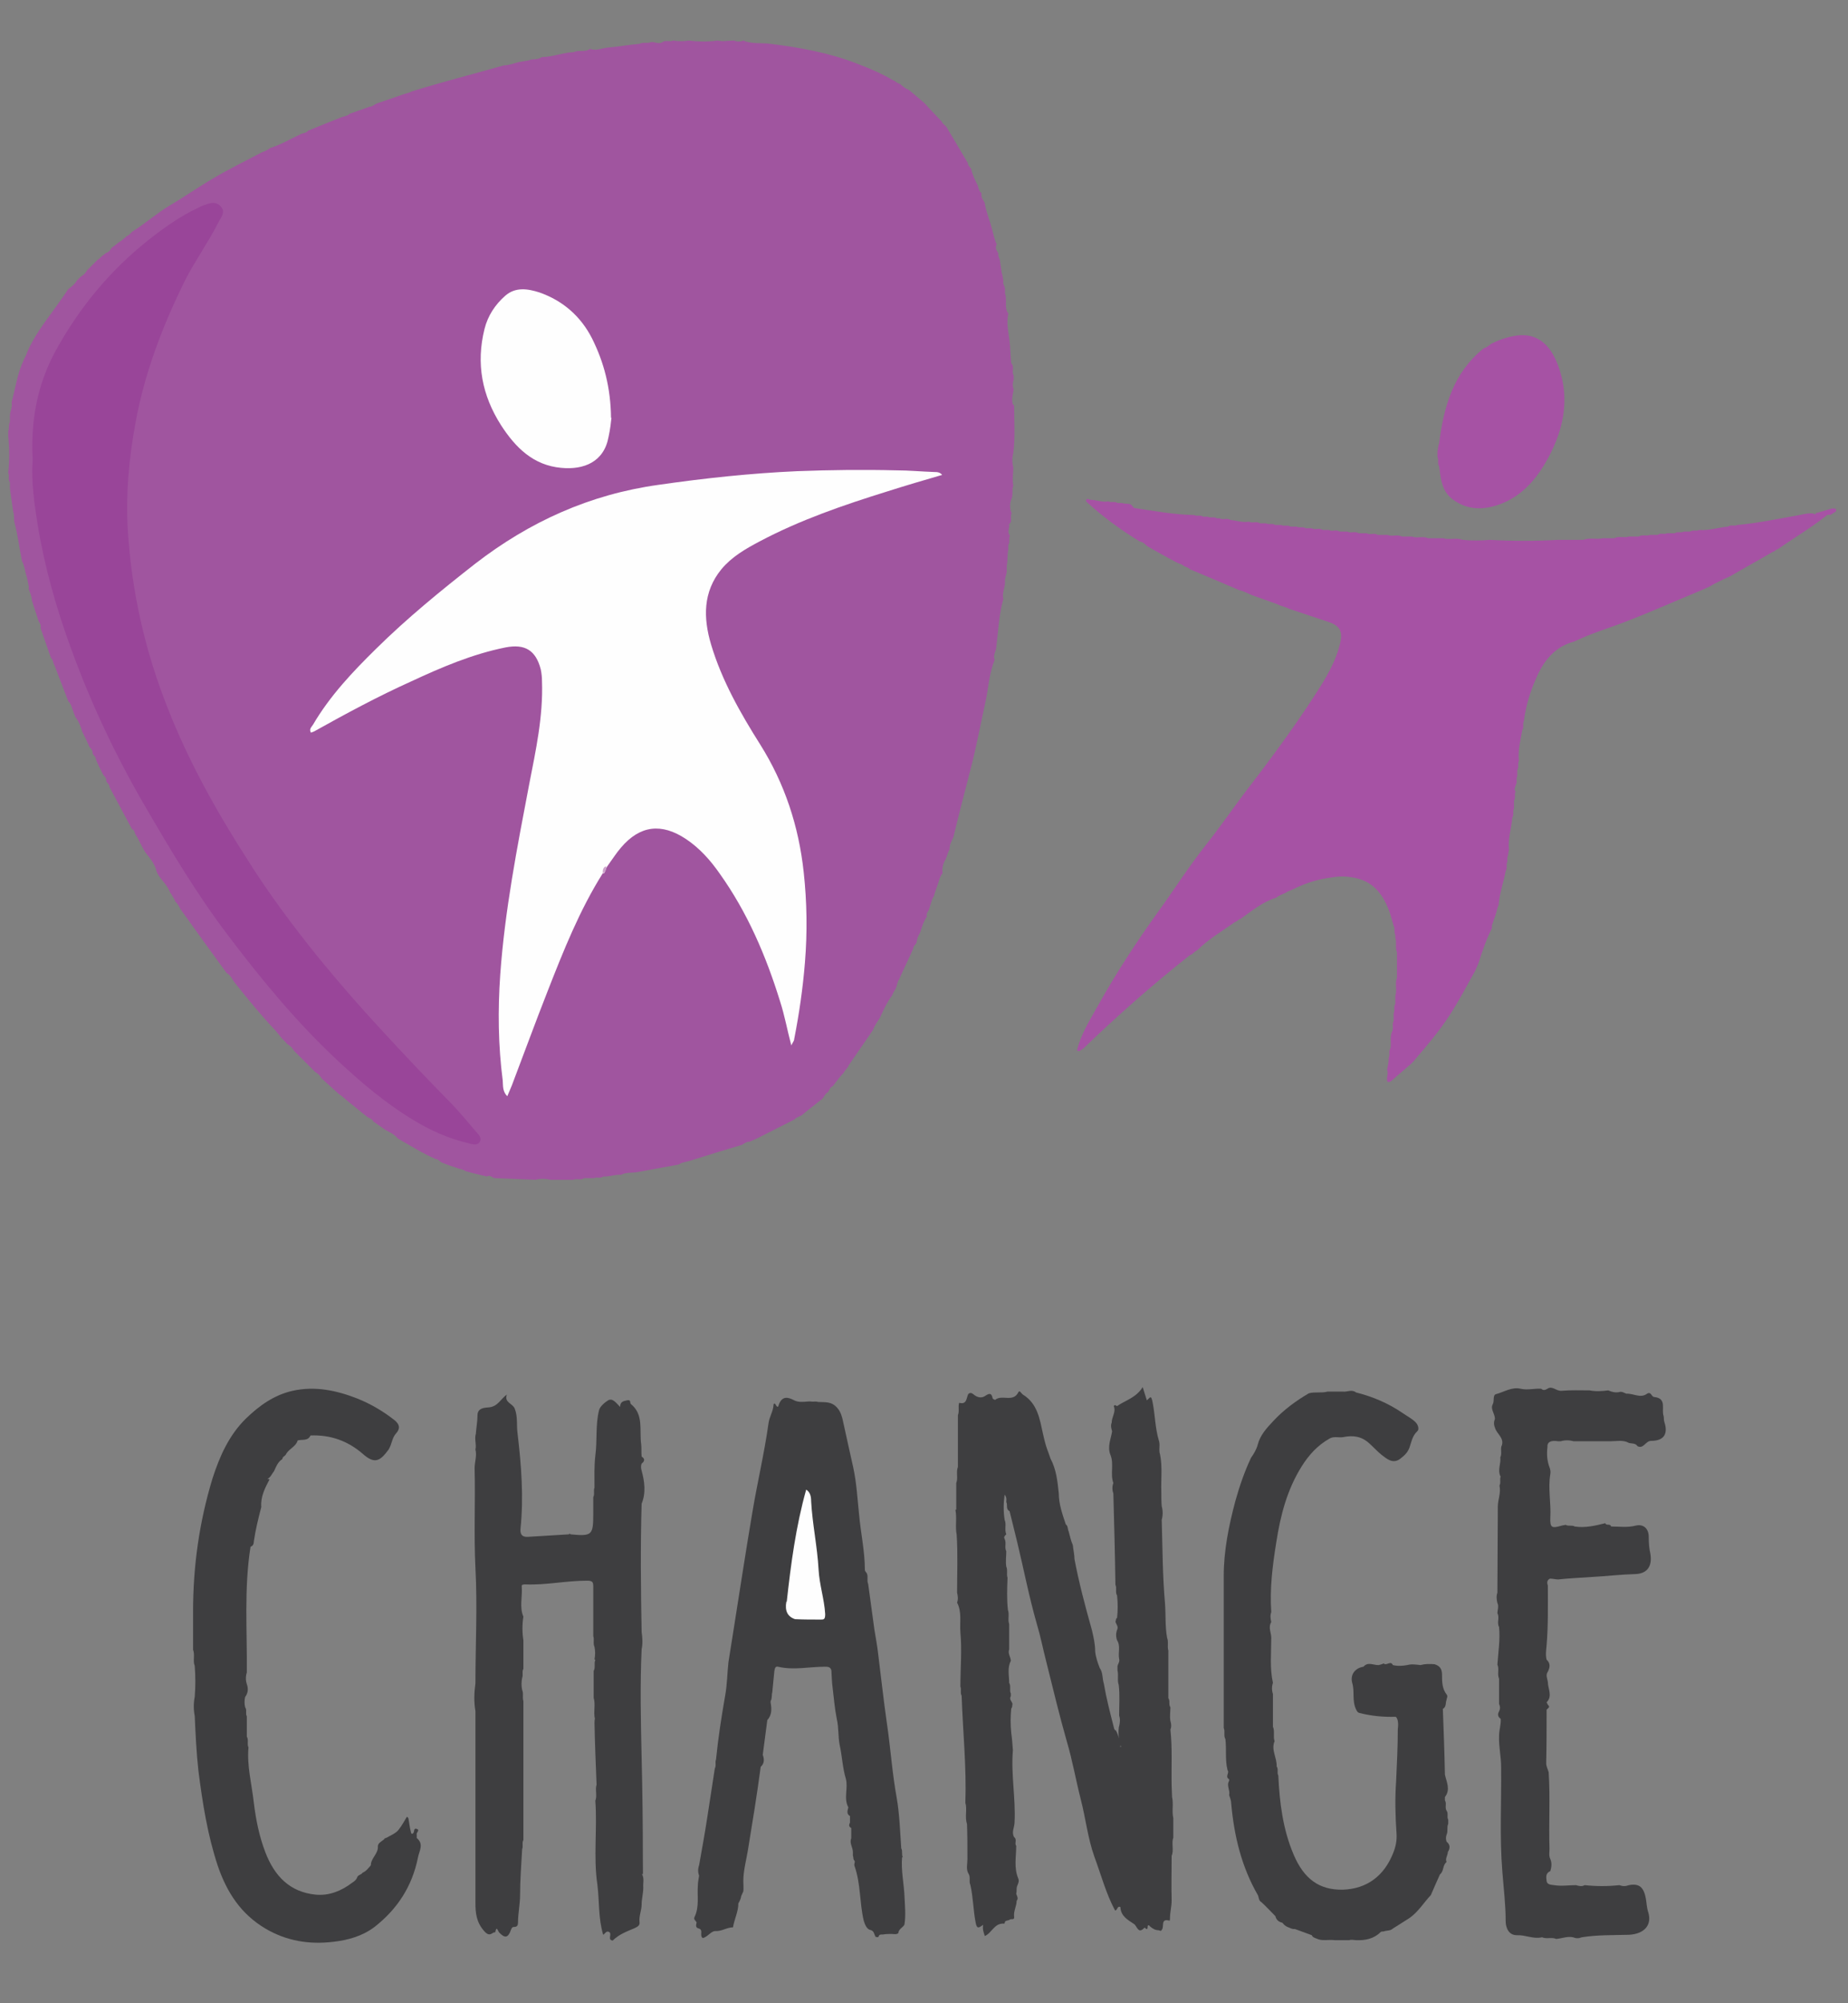
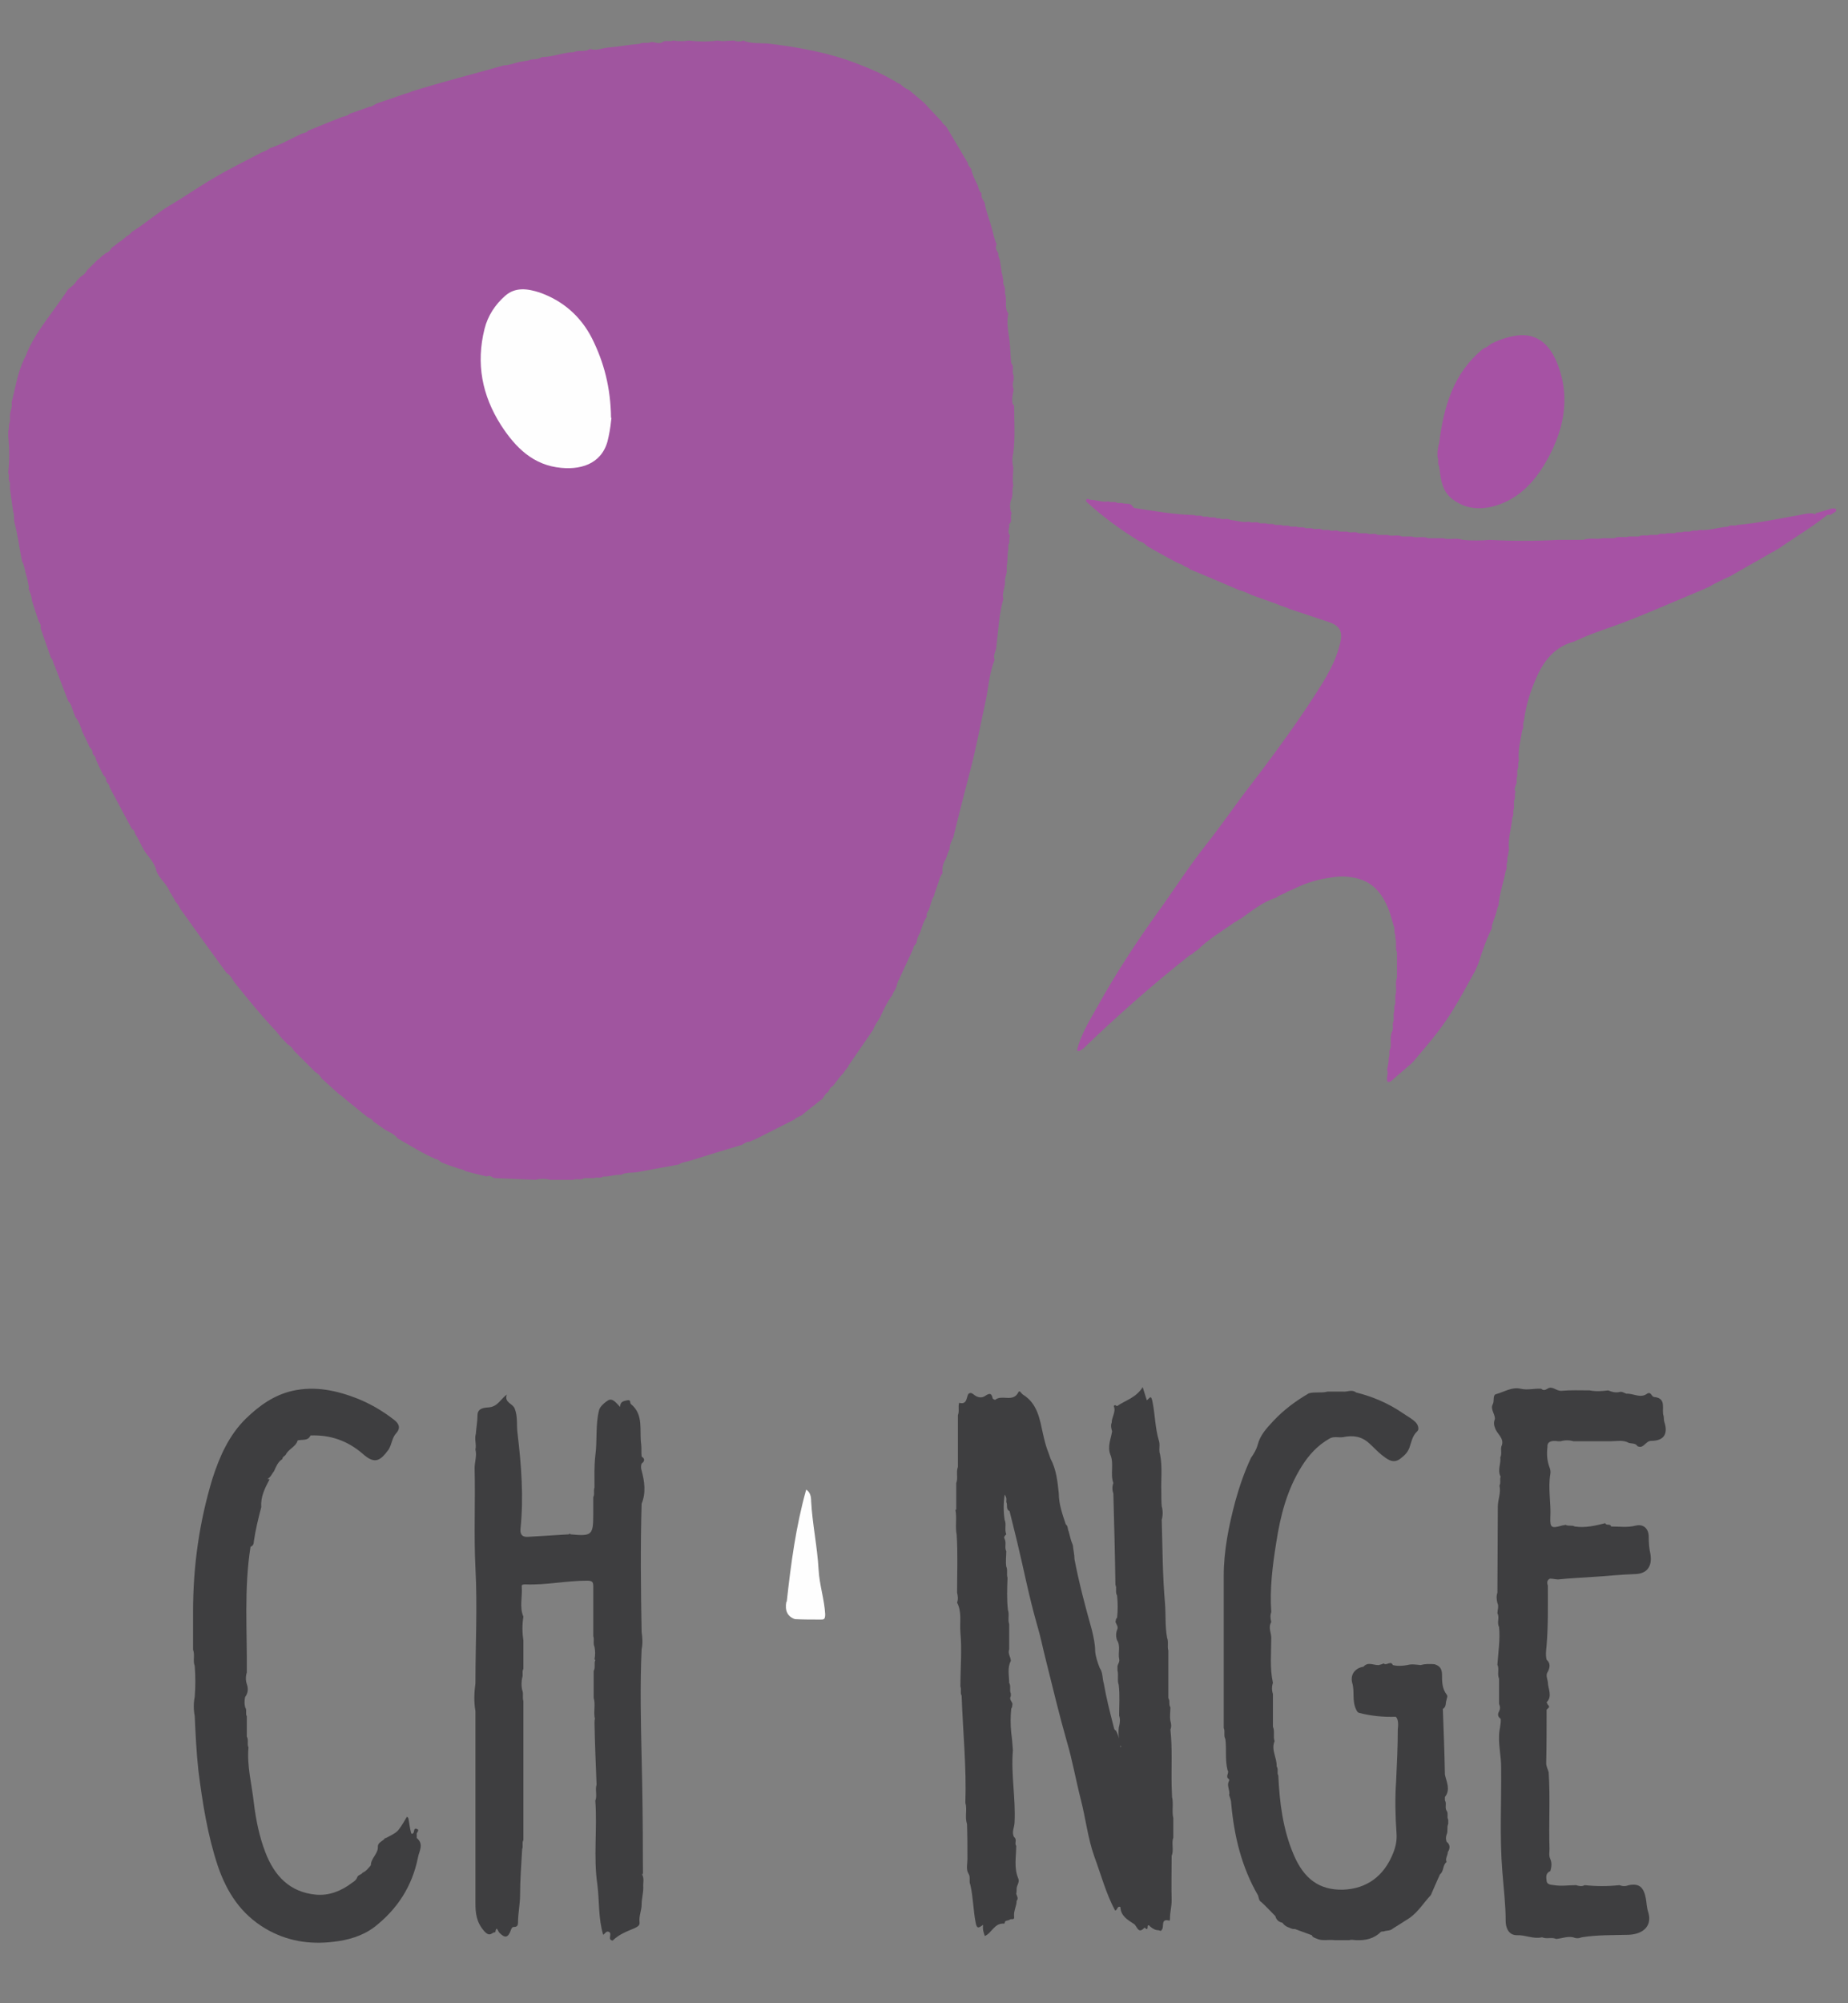
<svg xmlns="http://www.w3.org/2000/svg" version="1.1" viewBox="0 0 447 484.2">
  <rect x="0" y="0" width="447" height="484.2" fill="#808080" stroke="none" />
  <defs>
    <style> .cls-1 { fill: #3e3e40; } .cls-2 { fill: #cba1ca; } .cls-3 { fill: #a752a5; } .cls-4 { fill: #fefefe; } .cls-5 { fill: #a652a4; } .cls-6 { fill: #994599; } .cls-7 { fill: #a0559f; } </style>
  </defs>
  <g>
    <g id="Layer_1">
      <g id="Layer_2">
        <g id="Layer_1-2">
          <path class="cls-7" d="M7,141.9c-.2-.8-.3-1.6-.5-2.4-.5-1.3-.5-2.7-1.2-3.9-.6-3.1-1-6.3-1.8-9.3-.2-.9,0-1.8-.3-2.6-.3-1.8-.5-3.7-.8-5.6,0-.5,0-1,0-1.5-.6-.7,0-1.6-.4-2.2h0c0,0,0-.2,0-.2.3-2.9.3-5.7,0-8.6v-1.4c.3-.7,0-1.5.4-2.2v-1.5c0-1.1.7-2.1.4-3.2.9-3.4,1.4-7,2.9-10.2.2-.6.7-1.2.8-1.8,1.6-3.8,4.1-7.1,6.5-10.4,1.2-1.7,2.4-3.3,3.5-5,.8-.6,1.6-1.2,2.1-2.1.3-.3.6-.6.9-.9.7-.4,1.2-.9,1.6-1.6.8-.8,1.7-1.7,2.5-2.5.6-.3.9-.9,1.5-1.2.2-.2.4-.4.7-.5.6-.2.9-.7,1.2-1.2.6-.4,1.1-.8,1.7-1.3.6-.3,1.1-.8,1.6-1.2.2-.2.3-.3.5-.4.6-.2.9-.9,1.5-1.2,3-1.9,5.7-4.3,8.7-6.1,3.6-2.1,7-4.5,10.6-6.6,3.7-2.2,7.6-4.1,11.4-6.1.8-.4,1.6-.6,2.3-1.2,2.6-.8,4.9-2.2,7.3-3.3.6-.4,1.4-.2,1.9-.9,2.7-1.1,5.4-2.2,8.2-3.3.7-.2,1.4-.3,1.9-.8,1.6-.6,3.2-1.1,4.8-1.7.7,0,1.2-.6,1.8-.8,2-.7,4.1-1.4,6.1-2.1.7-.3,1.6-.4,2.3-.8,7.4-2.3,14.9-4.2,22.3-6.3,1.2,0,2.4-.5,3.6-.8.8-.1,1.6-.3,2.4-.4,1-.5,2.2,0,3.1-.8,2.7,0,5.1-1.1,7.8-1.2,1.2-.6,2.8.1,3.9-.8,1.5.6,2.9-.2,4.4-.3,2.5-.2,5-.7,7.6-.9.8-.5,1.8,0,2.7-.4.9-.2,1.9.6,2.8,0,.8-.6,1.8,0,2.6-.4,1.3.2,2.6.2,3.9,0,2.3.3,4.6.3,6.9,0,1.3.3,2.6,0,3.9,0,.8.3,1.6.3,2.3,0,2.1.9,4.4.5,6.6.8,7.2.9,14.4,2.2,21.2,4.9,2.9,1.1,5.7,2.3,8.4,3.9.5.1.8.6,1.3.7,0,.1.1.2.3.1.7.6,1.3,1.2,2.2,1.5,1.1.9,2.1,1.8,3.2,2.7.5.4,1,.9,1.4,1.4,1.1,1.2,2.3,2.4,3.4,3.6.2.6.9.9,1.2,1.4,1.7,2.9,3.4,5.7,5.1,8.6,0,.6.5,1,.8,1.4.3,1.4.9,2.7,1.6,4,.2.7.3,1.4.9,1.9,0,.2,0,.4,0,.6,0,.7.6,1.2.8,1.8.3,2.1,1.2,4.1,1.7,6.1.4,1.3.6,2.7,1.2,3.9-.6.9.1,1.5.4,2.2-.2.7.4,1.2.4,1.9.1.9.3,1.8.4,2.8.3.6.2,1.2.4,1.8,0,0,0,.1,0,.2-.2.7.4,1.2.4,1.9v1.1c.6,1.5-.3,3.3.8,4.8-.5,2.2,0,4.4.3,6.6.2,1.8.2,3.6.4,5.4.9.9,0,2.1.6,3v1c-.3.8-.3,1.6,0,2.3-.2,1.2-.6,2.4-.2,3.7.1,0,.3.2.3.2,0,3.8.3,7.7-.2,11.5h0c-.3,1.1-.3,2.3,0,3.5,0,1.4-.3,2.9,0,4.4-.4,1,0,2.1-.4,3.1-.5,1.2-.5,2.4,0,3.6-.5.8.3,1.9-.6,2.6.2.9-.6,1.9.2,2.8-.4.7.1,1.6-.4,2.2v1.1c-.3,1.3-.1,2.7-.4,4,0,.5,0,1,0,1.5-.1.8-.5,1.5-.4,2.3,0,0,0,.1,0,.2,0,1.3-.8,2.6-.4,4-1.1,3.8-1.2,7.6-1.7,11.5,0,1.1-.9,2-.4,3.2-1.4,3.4-1.5,7-2.3,10.5-1.2,5.4-2.2,10.9-3.6,16.2-1.4,5.4-2.8,10.8-4.1,16.2-.4.9-.9,1.7-.9,2.7h0c0,.1,0,.2,0,.2-.4.7-.6,1.5-.9,2.3-.7,1.1-1,2.3-.8,3.5-.8.9-.9,2.1-1.3,3.1-.3.8-.6,1.6-.8,2.4-.7,1.1-.8,2.3-1.3,3.5-.3.4-.6.9-.4,1.5-.9,1.2-1.2,2.6-1.7,4-.5.7-.7,1.5-.8,2.3-.3.5-.8.8-.8,1.4-1.1,2.5-2.3,4.9-3.4,7.4-.5.7-.5,1.5-.8,2.2h0c-.3.5-.7,1.1-.9,1.7-1.2,1.6-2.1,3.5-2.9,5.3-.6,1-1.3,1.9-1.7,3h0c-.2.4-.6.8-.8,1.2-1.7,2.5-3.4,4.9-5.1,7.4-.2.7-.9,1.1-1.2,1.8h0c-1,1-1.8,2.2-2.7,3.3-.6.2-.8.9-1.1,1.4-.9.4-1,1.6-1.9,2-1.3,1.1-2.7,2.1-4,3.2-.6.7-1.6.7-2.2,1.4-3,1.5-6.1,3.1-9.1,4.6-.6.3-1.2.5-1.8.8h-.1s-.1,0-.1,0c-.7,0-1.2.6-1.8.8-4.1,1.2-8.3,2.5-12.4,3.8-.9.3-1.9.3-2.7.9-3.3.6-6.5,1.2-9.8,1.8-1.4.3-2.9,0-4.2.7-1.2-.1-2.4.3-3.6.4-.2,0-.5,0-.7,0-.7.6-1.5,0-2.2.4h-2.4c-.8.6-1.8,0-2.6.4h-5.6c-1.2-.3-2.4-.3-3.6,0-3.2-.1-6.5-.3-9.8-.4-.7-.1-1.2-.9-1.9-.4-1.7-.4-3.5-.8-5.2-1.3-.7-.5-1.5-.5-2.2-.8-1.2-.4-2.4-.8-3.6-1.3-.5-.3-.8-.8-1.4-.8-3.2-1.4-6.2-3.3-9.2-5-.8-1-1.9-1.5-2.9-2l-3-2.1c-.3-.7-1.1-.8-1.6-1.2-1.6-1.3-3.1-2.5-4.7-3.8-.7-.6-1.3-1.2-2-1.6-1.4-1.3-2.8-2.5-4.2-3.8-.4-.7-.9-1.2-1.6-1.6-1.7-1.7-3.4-3.4-5.1-5.1-.4-.7-.9-1.2-1.6-1.6-.5-.6-1.1-1.1-1.6-1.7-.4-.6-.9-1.1-1.3-1.6-3.4-3.6-6.6-7.5-9.7-11.4-.7-.8-1-1.9-2.1-2.5-3.8-5.2-7.5-10.3-11.2-15.5-.3-.7-.7-1.3-1.3-1.9,0-.1,0-.2,0-.2-.4-.6-.7-1.3-1.2-1.9,0-.1,0-.2-.1-.3-.4-.9-1-1.7-1.6-2.4-.7-.9-1.5-1.8-1.7-3-.4-1.1-1-2-1.7-2.9-1.5-1.6-2.1-3.7-3.3-5.5-.1-.5-.3-1-.8-1.2-1.8-3.4-3.6-6.7-5.4-10.1,0-.6-.5-1-.8-1.4,0-.1,0-.2,0-.3,0-.6-.5-1-.8-1.4-.6-1.2-1.2-2.4-1.7-3.6,0-.6-.5-1-.8-1.4,0-.1,0-.2,0-.3,0-.6-.5-1-.8-1.4-.5-1.2-1.1-2.4-1.7-3.6-.4-1.3-.8-2.5-1.7-3.6-.1-.4-.3-.7-.4-1.1-.4-.9-.5-2-1.3-2.7-1.1-2.9-2.2-5.7-3.3-8.6-.4-.6-.3-1.4-.9-1.9-.8-2.4-1.7-4.8-2.5-7.2.2-.7-.2-1.2-.5-1.7-.5-1.7-1.1-3.3-1.6-5,0-1-.5-1.9-.8-2.8h0Z" />
          <path class="cls-5" d="M274.3,122.8c4.8.7,9.6,1.6,14.5,1.7.7.4,1.6-.1,2.2.4.4,0,.8,0,1.1,0,.7.4,1.6-.1,2.2.4.2,0,.5,0,.7,0,.8.5,1.8-.2,2.6.4,1.5.1,2.9.7,4.5.4.8.5,1.8-.2,2.6.4h1.5c.7.4,1.6-.1,2.2.4h1.5c.7.4,1.6-.1,2.2.4h1.5c.7.4,1.6-.1,2.2.4h1.5c.8.5,1.8-.2,2.6.4.5,0,1,0,1.5,0,.8.5,1.8-.2,2.6.4h1.9c.8.5,1.9-.2,2.7.4.6,0,1.3,0,2,0,.8.5,1.8-.2,2.6.4h2.4c1.1.5,2.4-.2,3.5.4h2.4c1.3.5,2.6-.2,3.9.4h3.6c1.6.5,3.2-.2,4.8.4,2.2.2,4.4.2,6.6,0,5.5.3,11,.3,16.5,0h6.1c1.5-.6,3.2,0,4.7-.4h2.8c1.1-.6,2.4,0,3.5-.4h2.4c.8-.6,1.8,0,2.7-.4h1.9c.7-.6,1.5,0,2.2-.4.6,0,1.3,0,1.9,0,.7-.5,1.5,0,2.2-.4.5,0,1,0,1.5,0,.7-.5,1.5,0,2.2-.4,2.4.2,4.6-.6,7-.8.7-.6,1.5,0,2.2-.4,4.7-.4,9.4-1.4,14-2.2,1.4-.2,2.8-.7,4.3-.6.6.3,1.2.5,1.9,0,.6-.4,1.3-.4,1.8.2-3.8,3.1-8.1,5.6-12.1,8.4-.5.1-.8.6-1.3.7-3.4,2-6.9,3.9-10.3,5.9-.9.4-1.8.8-2.6,1.2-.8.4-1.6.8-2.4,1.3-.6.3-1.2.5-1.8.8-6.5,2.7-13,5.6-19.6,8.1-3.2,1.2-6.5,2.2-9.6,3.6-.6.3-1.2.5-1.8.8-4.2,1.1-6.9,4.1-8.7,7.9-1.7,3.6-2.9,7.3-3.4,11.3-.4.7.1,1.6-.4,2.2-.4,2.4-1.1,4.9-.8,7.4-.4.7.1,1.6-.4,2.2v1.5c-.4.7.1,1.6-.4,2.2,0,.5-.6,1,0,1.5-.4.7.1,1.6-.4,2.2,0,.6,0,1.3,0,1.9-.4.7.1,1.6-.4,2.2-.2,2.6-1.1,5.1-.8,7.8-.2.6-.1,1.2-.4,1.8,0,.4,0,.8,0,1.1-.4.7.1,1.6-.4,2.2-.5,2.8-1.5,5.4-1.7,8.2-.4.9-.5,1.8-.8,2.6-.1.4-.3.8-.4,1.1-.1.6-.6,1.2-.4,1.9-1.4,2.8-2.4,5.7-3.3,8.6-.3.6-.5,1.2-.8,1.8-2,3.6-3.9,7.2-6.1,10.6-2.5,3.9-5.5,7.4-8.5,10.9-.4.5-.9,1-1.4,1.4-1.5,1.3-3,2.6-4.4,3.8-.5.2-.9.3-.9-.4-.1-.8.4-1.6,0-2.4.2-.9.4-1.8.4-2.7,0,0,0-.1,0-.2.4-.7-.1-1.6.4-2.2.3-1.3-.2-2.8.4-4.1.5-.8-.1-1.8.4-2.6,0-.6,0-1.3,0-1.9.4-.7-.1-1.6.4-2.2v-2c.5-1.4-.2-2.9.4-4.3v-6.2c-.5-1.1,0-2.4-.4-3.5v-.7c-.4-.7,0-1.5-.4-2.2-.4-1.3-.7-2.6-1.2-3.9-1.6-4.1-4.1-7.1-8.8-7.8-1.6-.3-3.2-.3-4.9,0-3.4.4-6.5,1.4-9.5,2.9-.6.3-1.2.4-1.7.8h0c-.8.4-1.6.6-2.3,1.2-3.3,1-5.9,3.2-8.6,5.1-.5.1-.8.6-1.4.8-3.1,2.2-6.4,4.1-9.1,6.8-.7.3-1.1,1-1.8,1.2-9,7.1-17.6,14.7-25.8,22.6-.5.2-.9.9-1.5.4,1-4.1,3.3-7.6,5.3-11.2,4.2-7.5,8.9-14.7,13.9-21.7,4.1-5.6,7.8-11.5,12.1-16.9,3.1-3.9,6-8.1,9-12.1,6-7.8,11.9-15.7,17.2-23.9,2.6-4,5.1-8,6.2-12.8.6-2.6-.1-4-2.7-4.9-3.2-1.1-6.4-2.1-9.6-3.2-1-.5-2.1-.7-3.1-1.2-2-.7-3.9-1.4-5.9-2.1-1.1-.5-2.1-1-3.3-1.3-3.9-1.7-7.8-3.3-11.8-5-.4-.5-1.1-.5-1.6-.9h0c-.5-.4-1.2-.5-1.7-.8-2.3-1.2-4.6-2.5-6.9-3.8-.6-.5-1.1-1.1-1.9-1.2-4.6-2.8-9-6-13-9.7,0-.7.4-.7.9-.4,1.5,0,2.9.7,4.5.4.7.4,1.6-.1,2.2.4.4,0,.8,0,1.1,0,.7.3,1.5,0,2.2.4h0Z" />
          <path class="cls-1" d="M231.3,364.9c0-2.1,0-4.3,0-6.4.5-1.2-.1-2.6.4-3.9,0-4.2,0-8.3,0-12.5.4-1,0-2,.3-3,1.9.5,1.7-1.1,2.2-2.1.4-.4.8-.3,1.2,0,.8.7,1.8,1.1,2.8.5.9-.6,1.6-1,1.9.5,0,.2.6.4.6.4,1.6-1.4,4.3.7,5.6-1.8.3-.7.7.2,1.1.5,3.6,2.2,4.1,6,4.9,9.6s1.2,4,1.8,5.9c1.4,2.6,1.7,5.5,2,8.4,0,2.6.9,5.1,1.7,7.5.6.4.4,1.2.7,1.7.3,1.1.5,2.2,1,3.3.1,1.1.4,2.3.4,3.4,1.1,5.8,2.6,11.4,4.2,17.1.4,1.7.8,3.4.8,5.1.1,1.4.6,2.8,1.1,4.1.8,1.1.6,2.5,1,3.8.6,3.5,1.5,7,2.4,10.5.1.3.1.7.5.8.7,1.2.9,2.5,1.1,4,0,.1.4-.3.1-.2-.3.2-.7-3.3-.5-4.2,0-.2,0-.4.1-.6.2-.9.3-1.7,0-2.6,0-2.5.2-4.9-.1-7.4-.4-1.1,0-2.4-.3-3.5,0-.3,0-.6,0-1,.1-.6.6-1.1.4-1.8-.3-1.5.4-3.1-.5-4.5-.3-.8-.3-1.7,0-2.5.4-.8-.2-1.3-.4-2,.2-.3,0-.7.4-.9.2-1.8.2-3.6,0-5.4-.5-.8,0-1.8-.4-2.6-.1-7.4-.3-14.7-.5-22.1-.3-.8-.3-1.7,0-2.5-.8-2.2.2-4.6-.7-6.8-.8-2,.1-3.8.4-5.7-.2-.7-.4-1.4-.1-2.1,0-1.4,1.1-2.6.5-4,.3-.5.6,0,.8,0,2-1.4,4.6-2,6.2-4.6.4,1.3.7,2.3,1,3.2.8-.6,1-1.5,1.4.5.6,3,.6,6.2,1.5,9.2.4,1.1-.1,2.3.3,3.4.6,3,.2,6,.3,9,0,1.2,0,2.3.1,3.5.3,1.1.3,2.2,0,3.3.2,6.8.2,13.5.8,20.3.2,2.7,0,5.5.5,8.2.4,1,0,2.1.3,3.1v11.5c.5.7,0,1.5.5,2.2,0,1.1-.2,2.2,0,3.3.2.7.3,1.4,0,2.1.5,4.5.2,9.1.3,13.6,0,.9.1,1.8.1,2.7.4,1.7-.1,3.4.3,5.1,0,1.6,0,3.1,0,4.7-.5,1.4.2,3-.4,4.4,0,3.6-.1,7.2,0,10.8,0,1.5-.4,2.8-.4,4.3,0,.2,0,.4-.1.6-2.3-.7-1.2,1.6-1.9,2.2-.2.5-.5.1-.8.1-.8,0-1.4-.4-2-.9-.3-.4-.6-.4-.6,0,0,1.3-.7.1-.8.3-1.5,1.7-1.8-.5-2.5-.9-1.5-1-3.2-1.9-3.3-4.1-.8-.4-.7.9-1.3.8-2.2-4.1-3.4-8.7-5-13-1.6-4.5-2.1-9.3-3.3-13.9-1.2-4.7-2-9.4-3.4-14.1-1.8-6.3-3.3-12.6-4.9-19-.8-3.1-1.4-6.2-2.3-9.2-1.9-6.6-3.2-13.4-4.8-20-.6-2.4-1.2-4.9-1.8-7.3-1-.5-.4-1.5-.8-2.2,0-.5.2-1-.4-1.8-.3,2.2-.3,4.1,0,6.1.5,1.1-.1,2.3.4,3.5-.3.3-.7.6-.4,1.1.5,1-.1,2,.4,3,0,1.2-.2,2.5,0,3.7.4.9,0,1.8.3,2.7-.1,2.6-.2,5.2.1,7.8.4,1.1-.1,2.3.3,3.4,0,2,0,4.1,0,6.1-.4,1,.4,1.9.4,2.8-.9,1.7-.4,3.5-.4,5.3.5.8,0,1.8.4,2.6v.6c-.5.8.3,1.3.4,1.9h0c-.1.4,0,.8-.3,1.1-.2,2-.2,3.9,0,5.9.2,1.4.3,2.8.4,4.2-.5,5.8.7,11.6.4,17.4,0,1.2-.8,2.4-.1,3.6.8.6,0,1.5.5,2.1,0,2.6-.6,5.3.5,7.9.4.9-.4,1.6-.4,2.5,0,.4,0,.8-.1,1.2.2.6.6,1.1.1,1.7,0,1.3-.8,2.5-.6,3.9.1.8-.7.4-1,.6-.4.3-.9.2-1.2.5,0,.2-.2.6-.2.5-2.4-.2-3,2.3-4.7,3-.2-.7-.6-1.5-.4-2.7-.9.6-1.5,1.2-1.8-.5-.6-3-.6-6.2-1.3-9.2-.4-.8.1-1.8-.4-2.6-.7-1.1-.3-2.4-.3-3.6,0-2.8,0-5.6-.1-8.5-.6-1.7.1-3.5-.4-5.1.3-8.6-.6-17.2-.9-25.9-.4-.7,0-1.5-.3-2.2,0-4.4.4-8.8,0-13.1-.2-2.4.4-4.9-.8-7.2.3-.8.2-1.6,0-2.4,0-4.7.2-9.4-.1-14-.4-2,.1-4-.3-6h0Z" />
          <path class="cls-1" d="M143.8,401.1c.2-1,.2-2,0-3-.4-.8,0-1.8-.3-2.6,0-4,0-7.9,0-11.9,0-1.1-.1-1.5-1.5-1.5-5,0-9.9,1.1-14.9.9-.4,0-1,0-.9.5.2,2.5-.6,5,.4,7.3-.3,1.9-.3,3.8,0,5.7v6.9c-.4.7,0,1.5-.3,2.2-.2,1-.2,2,0,2.9.4.9,0,1.8.3,2.7,0,11.2,0,22.4,0,33.6-.4.7,0,1.5-.3,2.2-.2,3.7-.5,7.4-.5,11.1,0,2.2-.5,4.4-.5,6.6,0,.7-.2,1.1-.9,1.1-.5,0-.6.2-.8.7-.7,2-1.5,2.1-2.9.6-.3-.4-.6-1.7-.9,0-.8-.1-1.2,1.3-2.6-.2-2-2.2-2.2-4.5-2.2-6.9,0-15.3,0-30.5,0-45.8s0-.4,0-.6c-.4-2.2-.3-4.5,0-6.7,0-9.3.5-18.6,0-27.9-.4-8,0-16.1-.2-24.1,0-1.5.6-3,.2-4.5.3-1.3-.3-2.5.1-3.8.1-1.5.4-3,.4-4.5,0-2,2.3-1.8,2.8-1.9,2.1-.2,2.8-2,4.3-3.1-.7,2,1.4,2.1,1.9,3.4.8,2,.4,4.1.7,6.1.9,7.6,1.5,15.3.7,23-.1,1.2.3,2,1.8,1.9,3.3-.2,6.6-.4,9.9-.6.1-.2.3-.2.4,0,5.2.5,5.5.2,5.5-4.9s0-2.8,0-4.1c.4-.7,0-1.5.3-2.3,0-2.6-.1-5.1.2-7.7.5-3.7,0-7.4.9-11,.2-.9,1.4-1.9,2.2-2.4,1.1-.6,1.9.6,2.9,1.6,0-1.3.8-1.4,1.7-1.6,1-.2.6.6.9.9,3.2,2.6,2,6.4,2.5,9.8.1,1,0,1.9.1,2.9.8.5.8,1.1,0,1.7-.2.5-.2,1.1,0,1.7.7,2.6,1.1,5.3,0,8-.3,10.3-.2,20.6,0,31,.2,1.4.3,2.8,0,4.2-.4,8.7-.2,17.4,0,26.1.2,8.2.3,16.4.3,24.6s.2,2.5-.2,3.7c.6,1,.2,2.1.3,3.2,0,1.4-.4,2.7-.4,4.1,0,1.4-.7,2.8-.5,4.3.1.8-.6,1.1-1.2,1.4-1.9.8-3.8,1.5-5.3,3-1.4-.2,0-1.6-.9-2.1-.7-.3-.9.4-1.4.7-1.2-4-.9-8.1-1.4-12.1-1-6.7,0-13.5-.5-20.3.5-1.3-.1-2.6.3-3.9-.2-4.9-.4-9.9-.5-14.8,0-.4,0-.8.1-1.1-.4-1.7.2-3.4-.3-5.1v-6.5c.5-.8,0-1.8.4-2.6h0Z" />
-           <path class="cls-1" d="M218.2,448.9c-.3,3.3.5,6.6.6,9.9.1,2.1.3,4.2,0,6.2,0,.8-1.5,1.2-1.5,2.3-.5.4-1.1.2-1.6.2-.6,0-1.3,0-1.9.1-.4.1-.9-.1-1.2.3-.1.5-.4.4-.8.3-.4-.6-.3-1.5-1.4-1.7-.7-.2-1.2-1.2-1.5-2.3-1-4.3-.7-8.9-2.2-13.1-.2-.6.2-.9,0-1.3-.4-.3-.2-.8-.4-1.2v-.9c0-1.1-.9-2.2-.4-3.3v-2.5c-.6-.3-.6-.8-.3-1.3,0-.5,0-1.1,0-1.6-.9-.5-.6-1.3-.4-2.1-1.2-2.2,0-4.6-.6-6.9-.8-2.6-.9-5.5-1.5-8.2-.4-2-.2-4.2-.7-6.3-.5-2.5-.7-5-1-7.5-.2-1.4-.2-2.8-.3-4.2-.2-.9-.9-.9-1.6-.9-3.8,0-7.5.9-11.3,0-.8-.2-.8.7-.9,1.1-.2,1.7-.3,3.4-.5,5.1-.2.7,0,1.5-.4,2.1,0,.1,0,.3,0,.4.3,1.5.3,3-.8,4.2-.4,2.8-.7,5.6-1.1,8.4.4,1.1.4,2.1-.5,2.9-.9,6.8-2,13.5-3.1,20.2-.4,2.4-1.1,4.9-1.1,7.4,0,.9.1,1.7,0,2.5-.2.4-.3.7-.5,1.1-.1.7-.4,1.3-.7,1.8,0,2-1,3.9-1.3,5.8-1.5,0-2.7,1-4.3.9-1,0-1.8,1.4-3,1.7-.9-.6.2-1.9-.9-2.3-1-.2-.7-.9-.6-1.5-.2-.4-.8-.7-.5-1.3,1.2-2.5.6-5.1.8-7.6,0-.8.2-1.6.3-2.4-.3-.8-.3-1.7,0-2.5.7-3.9,1.4-7.8,2-11.7s1.2-7.8,1.8-11.7c.4-.7,0-1.5.3-2.2.5-5.1,1.3-10.2,2.2-15.4.5-2.7.5-5.4.8-8.1.3-2.1.7-4.2,1-6.3,1.6-10,3.1-20,4.8-30,1.2-7.2,2.9-14.3,3.9-21.5.2-1.5,1.1-2.8,1.2-4.3,0-.6.4-.5.6,0,.5.8.6.1.7-.2.8-2.1,2.2-1.8,3.7-1,1,.5,2.1.4,3.2.3.6-.1,1.2.1,1.8,0,.3,0,.5,0,.8.1,1.6.1,3.2-.2,4.6,1.4.9,1,1.2,2.3,1.4,3.2.8,3.8,1.7,7.6,2.5,11.3.8,3.7,1,7.5,1.4,11.3.4,4.5,1.4,8.9,1.4,13.4,0,.2.2.5.4.7.5.8,0,1.8.4,2.7.5,3.7,1,7.3,1.5,11,.3,1.9.7,3.9.9,5.8.7,5.6,1.3,11.1,2.1,16.7.9,6,1.3,12.2,2.4,18.2.7,4,.8,8.1,1.1,12.2.4.7,0,1.5.4,2.2h0Z" />
          <path class="cls-1" d="M296.9,427.8c-.6-2.4-.2-5-.5-7.4-.5-.9,0-1.8-.4-2.7,0-12.2,0-24.5,0-36.7,0-6.1,1.2-12.1,2.8-18.1,1-3.6,2.2-7.1,3.8-10.5.7-1,1.3-2,1.6-3.1.6-2.4,2.2-4.1,3.8-5.8,2.5-2.7,5.5-4.9,8.6-6.7,1.5-.4,3,0,4.5-.4h3.8c1,.1,2.1-.6,3.1.2,4,1,7.8,2.6,11.3,5,1,.7,2.2,1.3,3.1,2.2.7.7.9,1.8.4,2.2-1.2,1.1-1.4,2.6-1.9,4-.5,1.3-1.4,2-2.3,2.7-1.7,1.2-3.1,0-4.4-1-1-.8-1.9-1.8-2.9-2.7-1.9-1.8-4-2.1-6.4-1.6-1.1.2-2.3-.3-3.4.4-2.8,1.6-4.9,3.9-6.6,6.6-3.6,5.7-5.2,12-6.2,18.5-.9,5.6-1.6,11.2-1.2,16.8-.3.8-.2,1.6,0,2.4-.8,1.3,0,2.6,0,3.8,0,3.6-.4,7.3.4,10.9-.3.9-.3,1.8,0,2.7,0,2.6,0,5.2,0,7.9.5,1.1,0,2.4.4,3.5-.9,2.1.6,4,.5,6.1.5.7,0,1.5.4,2.2.3,6.5,1.1,13,3.7,19.1,2.5,5.9,6.2,8.6,11.9,8.5,5.8-.2,10-3.3,12.2-8.9.6-1.5.9-3,.8-4.6-.3-4.3-.4-8.6-.1-12.8.2-4.2.4-8.4.4-12.5.2-1.6,0-2.6-.5-3-3,.1-5.9-.2-8.7-.9-.5-.1-.6-.3-.9-.9-1-2.1-.3-4.3-.9-6.3-.6-2.1.7-3.7,2.7-4,1.1-1.3,2.5-.3,3.7-.4.4-.1.8-.2,1.2-.4.6.7,1.7-.8,2.2.4,1.2.3,2.4.2,3.5,0,1.1-.3,2.1-.1,3.2,0,1.1-.3,2.2-.3,3.4-.2,1.2.4,1.8,1,1.8,2.6,0,1.5,0,3.3,1.1,4.7.4.5,0,.9,0,1.3-.3.7,0,1.7-.9,2.2.2,5.3.4,10.6.5,15.9.4,1.8,1.4,3.6,0,5.4v.8c.5.8-.1,1.7.4,2.5h0c.5.7,0,1.5.4,2.2v1c-.4.8,0,1.8-.4,2.6-.2.6-.2,1.1,0,1.7.9.7.9,1.6.3,2.5,0,.8-.7,1.6-.3,2.4-1,.8-.6,2.2-1.6,3-.7,1.6-1.5,3.3-2.2,5-1.7,1.8-3,4-5.1,5.5-1.4.9-2.8,1.8-4.1,2.6-.6.6-1.5.4-2.2.7-.2,0-.5,0-.7.1-1.7,1.7-3.8,2.1-6,2-.5,0-1.1-.2-1.6,0-1.2,0-2.4,0-3.6,0-1.5-.2-3,.3-4.4-.4-.5-.2-.9-.3-1.1-.8-1.4-.5-2.7-1-4.1-1.5-.7.1-1.2-.3-1.8-.5-.5-.2-.9-.6-1.2-1h0c-.9-.2-1.5-.7-1.7-1.6-1.1-1.1-2.2-2.3-3.4-3.4-.6-.3-.6-1-.8-1.6-4-6.9-5.8-14.4-6.5-22.3,0-.7-.3-1.3-.5-2,.3-1.1-.7-2.3,0-3.4,0-.1,0-.3,0-.4-1.1-.6.2-1.6-.4-2.2h0Z" />
          <path class="cls-1" d="M362.9,356.8c-.7-1.5.2-3,0-4.5.5-1-.1-2.1.4-3,.5-1.8-1.3-2.7-1.7-4.2-.3-.7-.3-1.4,0-2.1,0-1.3-1.2-2.4-.5-3.6.4-.8-.1-2.2.8-2.4,1.9-.5,3.8-1.8,5.9-1.3,1.7.4,3.3-.1,5,0,.5.5,1,.3,1.5,0,1.2-.8,2.1.6,3.4.5,2.3-.2,4.5-.1,6.8-.1,1.5.3,3,.2,4.5,0,.9.4,1.8.6,2.7.4.6-.2,1.1.2,1.7.4,1.7-.1,3.4,1.2,5,0,1-.6,1,.7,1.7.8,3.2.3,1.7,3,2.3,4.6.1.4,0,1,.2,1.5.9,2.8-.1,4.5-3.2,4.5-1.4,0-1.8,2-3.3,1.3-.5-.8-1.4-.6-2.1-.8-1.4-.8-3-.4-4.5-.4-3,0-5.9,0-8.9,0-1-.3-2.1-.3-3.1,0h-.6c-1.8-.3-2.7.2-2.6,1.4-.2,1.7-.1,3.3.5,4.9.2.5.3,1.1.2,1.6-.6,3.5.2,7,0,10.5-.1,2.5.3,2.7,2.7,2,.3-.1.7-.1,1-.2.7.4,1.5,0,2.2.4,2.5.4,5-.2,7.4-.8.2.7,1.2,0,1.4.8,2,0,3.9.3,5.9-.2,2-.5,3.2.8,3.2,2.7,0,1.4.1,2.8.4,4.1.5,2.9-.7,4.8-3.6,4.9-3.5.1-7,.5-10.5.7-2.7.2-5.5.3-8.2.6-.6,0-1.3-.2-2-.2-.8.4-.7,1.1-.5,1.7,0,4.8.1,9.6-.3,14.4-.1,1.2-.3,2.3,0,3.5,1,.9.8,1.9.3,2.9-.6.8-.1,1.7,0,2.5,0,1.6,1.2,3.4-.3,4.9,0,0,.2.4.3.6.7.6,0,.8-.3,1.2,0,4.3,0,8.6-.1,12.9,0,.8.4,1.5.6,2.2.4,6.2,0,12.3.2,18.5,0,.8-.2,1.7.2,2.5h0c.4.9.3,1.9,0,2.9-1.2.5-1,1.5-.9,2.4.1.9,1.1.9,1.8,1,1.8.3,3.5,0,5.3,0,.7.2,1.4.4,2.1,0,2.8.3,5.6.3,8.4,0,.8.3,1.5.3,2.3,0,2.6-.5,3.6.6,4.1,3.2.2,1.1.2,2.2.6,3.4.9,3-.9,5.2-4.7,5.4-3.8.1-7.6,0-11.4.6-.7.3-1.4.3-2.1,0-1.4-.3-2.7.3-4.1.4-1.1-.5-2.3.1-3.4-.4-2.1.5-4-.6-6.1-.5-2.1,0-2.7-2-2.7-3.4,0-4-.5-8-.8-11.9-.7-8.5-.2-16.9-.3-25.4,0-2.5-.6-4.9-.5-7.5,0-1.4.5-2.7.4-4.1-.7-.5-.8-1.1-.4-1.8.3-.6.3-1.2,0-1.8,0-2,0-4.1,0-6.1-.5-1.1.1-2.3-.4-3.4.2-3,.7-6.1.4-9.1-.6-1.1.2-2.3-.4-3.3,0-.8.4-1.7,0-2.5-.2-.8-.3-1.7,0-2.5,0-6.9.1-13.9.1-20.8,0-1.7.8-3.3.4-5.1.4-.7,0-1.5.3-2.2h0Z" />
          <path class="cls-1" d="M65.2,357.6c-1.1,2.1-2.2,4.2-2,6.7-.7,2.7-1.4,5.5-1.8,8.3,0,.6-.2,1.1-.8,1.3-1.6,10.1-.8,20.3-.9,30.4-.3.9-.3,1.9,0,2.8.4,1.1.3,2.2-.4,3.1-.2.8-.2,1.7,0,2.5.5.7,0,1.5.4,2.2v4.9c.5.8,0,1.8.4,2.6-.4,4.5.8,8.9,1.3,13.4.5,4.1,1.3,8.1,2.8,12,2.2,5.7,5.9,9.6,12.2,10.2,3.2.3,6.2-.9,8.8-2.9.5-.3,1-.7,1.2-1.3.2-.6,1-.6,1.3-1.1.9-.4,1.4-1.1,2-1.8,0-1.7,1.8-2.8,1.7-4.5,0-1.2,1.4-1.3,1.8-2.2v.2c1.2-.7,2.6-1.2,3.3-2.2.7-.9,1.3-2,1.9-3,.2,0,.3.2.4.4.2,1.1.3,2.2.6,3.3,0,.2.2.4.2.4.9-.1.2-1.5,1.2-1.2.9.3-.2.9,0,1.4,0,.2,0,.7,0,.8,1.8,1.5.6,3.1.3,4.7-1.4,7-5,12.5-10.5,16.8-2.9,2.2-6.4,3.2-10,3.6-5.8.7-11.3-.2-16.4-3.2-5.9-3.5-9.3-8.7-11.5-15.1-2.5-7.5-3.7-15.2-4.7-23-.5-4.5-.7-8.9-.9-13.3-.3-1.5-.3-3.1,0-4.6.2-2.5.2-5,0-7.5-.5-1.2.1-2.6-.4-3.9,0-3.1,0-6.1,0-9.2,0-11,1.5-21.7,4.7-32.2,1.7-5.3,4-10.5,8.1-14.5,3.2-3.1,6.8-5.7,11.3-6.7,5.4-1.2,10.6-.1,15.7,1.9,3.2,1.3,6.1,3,8.8,5.1,1.2.9,1.7,2,.5,3.3-1,1.1-1,2.6-1.8,3.9-2,2.7-3.3,3.7-6.3,1-3.6-3.1-7.8-4.6-12.6-4.4-.6,1.4-2,.9-3.1,1.2-.4,1.5-2.1,2-2.8,3.3-.2.5-.9.6-.9,1.2-1.1.7-1.5,1.8-2,2.9-.5.6-.8,1.5-1.6,1.9h0Z" />
          <path class="cls-5" d="M360.7,83.1c2-1,4.1-1.7,6.3-2,4.8-.6,7.9,2.2,9.7,6.8,3.4,8.7,1.4,16.8-3.2,24.5-2.5,4.1-5.7,7.5-10.2,9.3-4,1.6-8.1,1.8-11.8-.9-2.8-2-3-5.1-3.4-8.1-.5-.7,0-1.5-.4-2.2,0-.5,0-.9,0-1.4.2-.6.1-1.3.4-1.9,1.1-8.8,3.4-17.1,10.8-23,.7-.2,1.3-.7,1.9-1.2h0Z" />
          <path class="cls-3" d="M442.9,124.5c-.7-.1-1.2-.2-1.9.3-.9.9-1.6.6-1.9-.7,1.4-.4,2.7-.8,4.1-1.2.4.1,1.1-.2.9.7-.4.3-.9.6-1.3.8h0Z" />
-           <path class="cls-4" d="M145.8,211.1c-5.6,8.9-9.5,18.7-13.3,28.4-3,7.6-5.8,15.3-8.7,22.9-.3.8-.7,1.6-1.1,2.6-1.2-1.2-1-2.6-1.1-3.8-1.1-8.5-1.2-17-.6-25.6,1.1-15.5,4.1-30.8,7-46,1.6-8.2,3.4-16.4,3.1-24.9,0-1-.1-1.9-.3-2.9-1.2-4.6-3.8-6.2-8.5-5.3-8,1.6-15.5,4.8-22.8,8.2-8,3.6-15.8,7.8-23.5,12.1-.2.1-.5.2-.8.3-.5-.9.2-1.4.5-1.9,4.1-7,9.6-12.8,15.3-18.4,7.5-7.4,15.6-14,23.9-20.5,13.2-10.2,27.8-16.8,44.4-19.1,11.1-1.6,22.3-2.8,33.5-3.3,8-.3,16-.4,24-.2,3.1,0,6.1.3,9.2.4.6,0,1.3,0,1.9.7-4.5,1.3-8.9,2.6-13.3,4-10.6,3.3-21.1,6.9-30.9,12.1-3.4,1.8-6.7,3.7-9.2,6.7-4.5,5.5-4.4,11.8-2.5,18.2,2.6,8.7,7.1,16.6,11.9,24.2,5.9,9.4,9.3,19.7,10.5,30.8.8,7.3.9,14.6.3,21.9-.5,6.2-1.4,12.4-2.6,18.5,0,.4-.3.7-.7,1.5-1-3.8-1.6-7.2-2.7-10.6-3.4-11-7.9-21.5-14.6-30.9-2.3-3.3-4.9-6.2-8.2-8.4-5.9-3.9-11.1-3.3-15.7,2.1-1.2,1.4-2.2,3-3.3,4.5-.4.5-.4,1.2-.8,1.7h0Z" />
-           <path class="cls-6" d="M7.9,111.1c-.5-9.3,1.1-18.1,5.5-26.2,5.7-10.4,13.1-19.4,22.4-26.8,3.8-3,7.7-5.8,12.2-7.9.2-.1.5-.3.8-.4,1.5-.5,3.1-1.4,4.5,0,1.5,1.5,0,2.9-.6,4.2-2.4,4.7-5.5,9-7.9,13.7-5.5,11.1-9.9,22.6-12.1,34.9-1.5,8.3-2.3,16.8-1.8,25.3.9,15.1,4.2,29.6,9.8,43.6,5,12.7,11.6,24.5,18.9,35.9,5.2,8.3,11,16.1,17.2,23.8,4.9,6,10,11.9,15.3,17.6,5.7,6.2,11.5,12.3,17.4,18.3,1.9,2,3.7,4.2,5.5,6.3.7.8,1.7,1.7,1,2.7-.6.9-1.9.5-2.9.2-4.7-1.1-9.1-3.1-13.2-5.6-6.6-4-12.4-8.9-18-14.1-9.9-9.2-18.5-19.6-26.6-30.3-7.7-10.1-14.1-20.9-20.5-31.9-6.9-11.9-12.8-24.4-17.5-37.3-3.6-9.8-6.5-19.9-8.2-30.3-.8-5.2-1.6-10.4-1.2-15.7h0Z" />
          <path class="cls-4" d="M147.9,101c-.1,1-.3,2.8-.7,4.6-1.1,6.1-6,8-11.4,7.5-6.8-.6-11.1-4.9-14.6-10.3-4.6-7.2-6.1-14.9-4-23.3.8-3.2,2.6-5.9,5-8,2.5-2.2,5.5-1.7,8.3-.8,5.7,2,10,5.8,12.7,11.1,2.9,5.8,4.5,11.9,4.6,19.2h0Z" />
-           <path class="cls-2" d="M145.8,211.1c0-.7,0-1.4.8-1.7,0,.7,0,1.4-.8,1.7Z" />
          <path class="cls-4" d="M190.3,387.2c1-9.1,2.2-18.2,4.7-27.1,1,.6,1.2,1.7,1.2,2.8.3,5.5,1.5,11,1.8,16.5.2,3.7,1.4,7.2,1.6,10.8,0,1.4-.4,1.3-1.3,1.3-2,0-4,0-6-.1-1.8-.6-2.5-2-2.1-4.2h0Z" />
        </g>
      </g>
    </g>
  </g>
</svg>